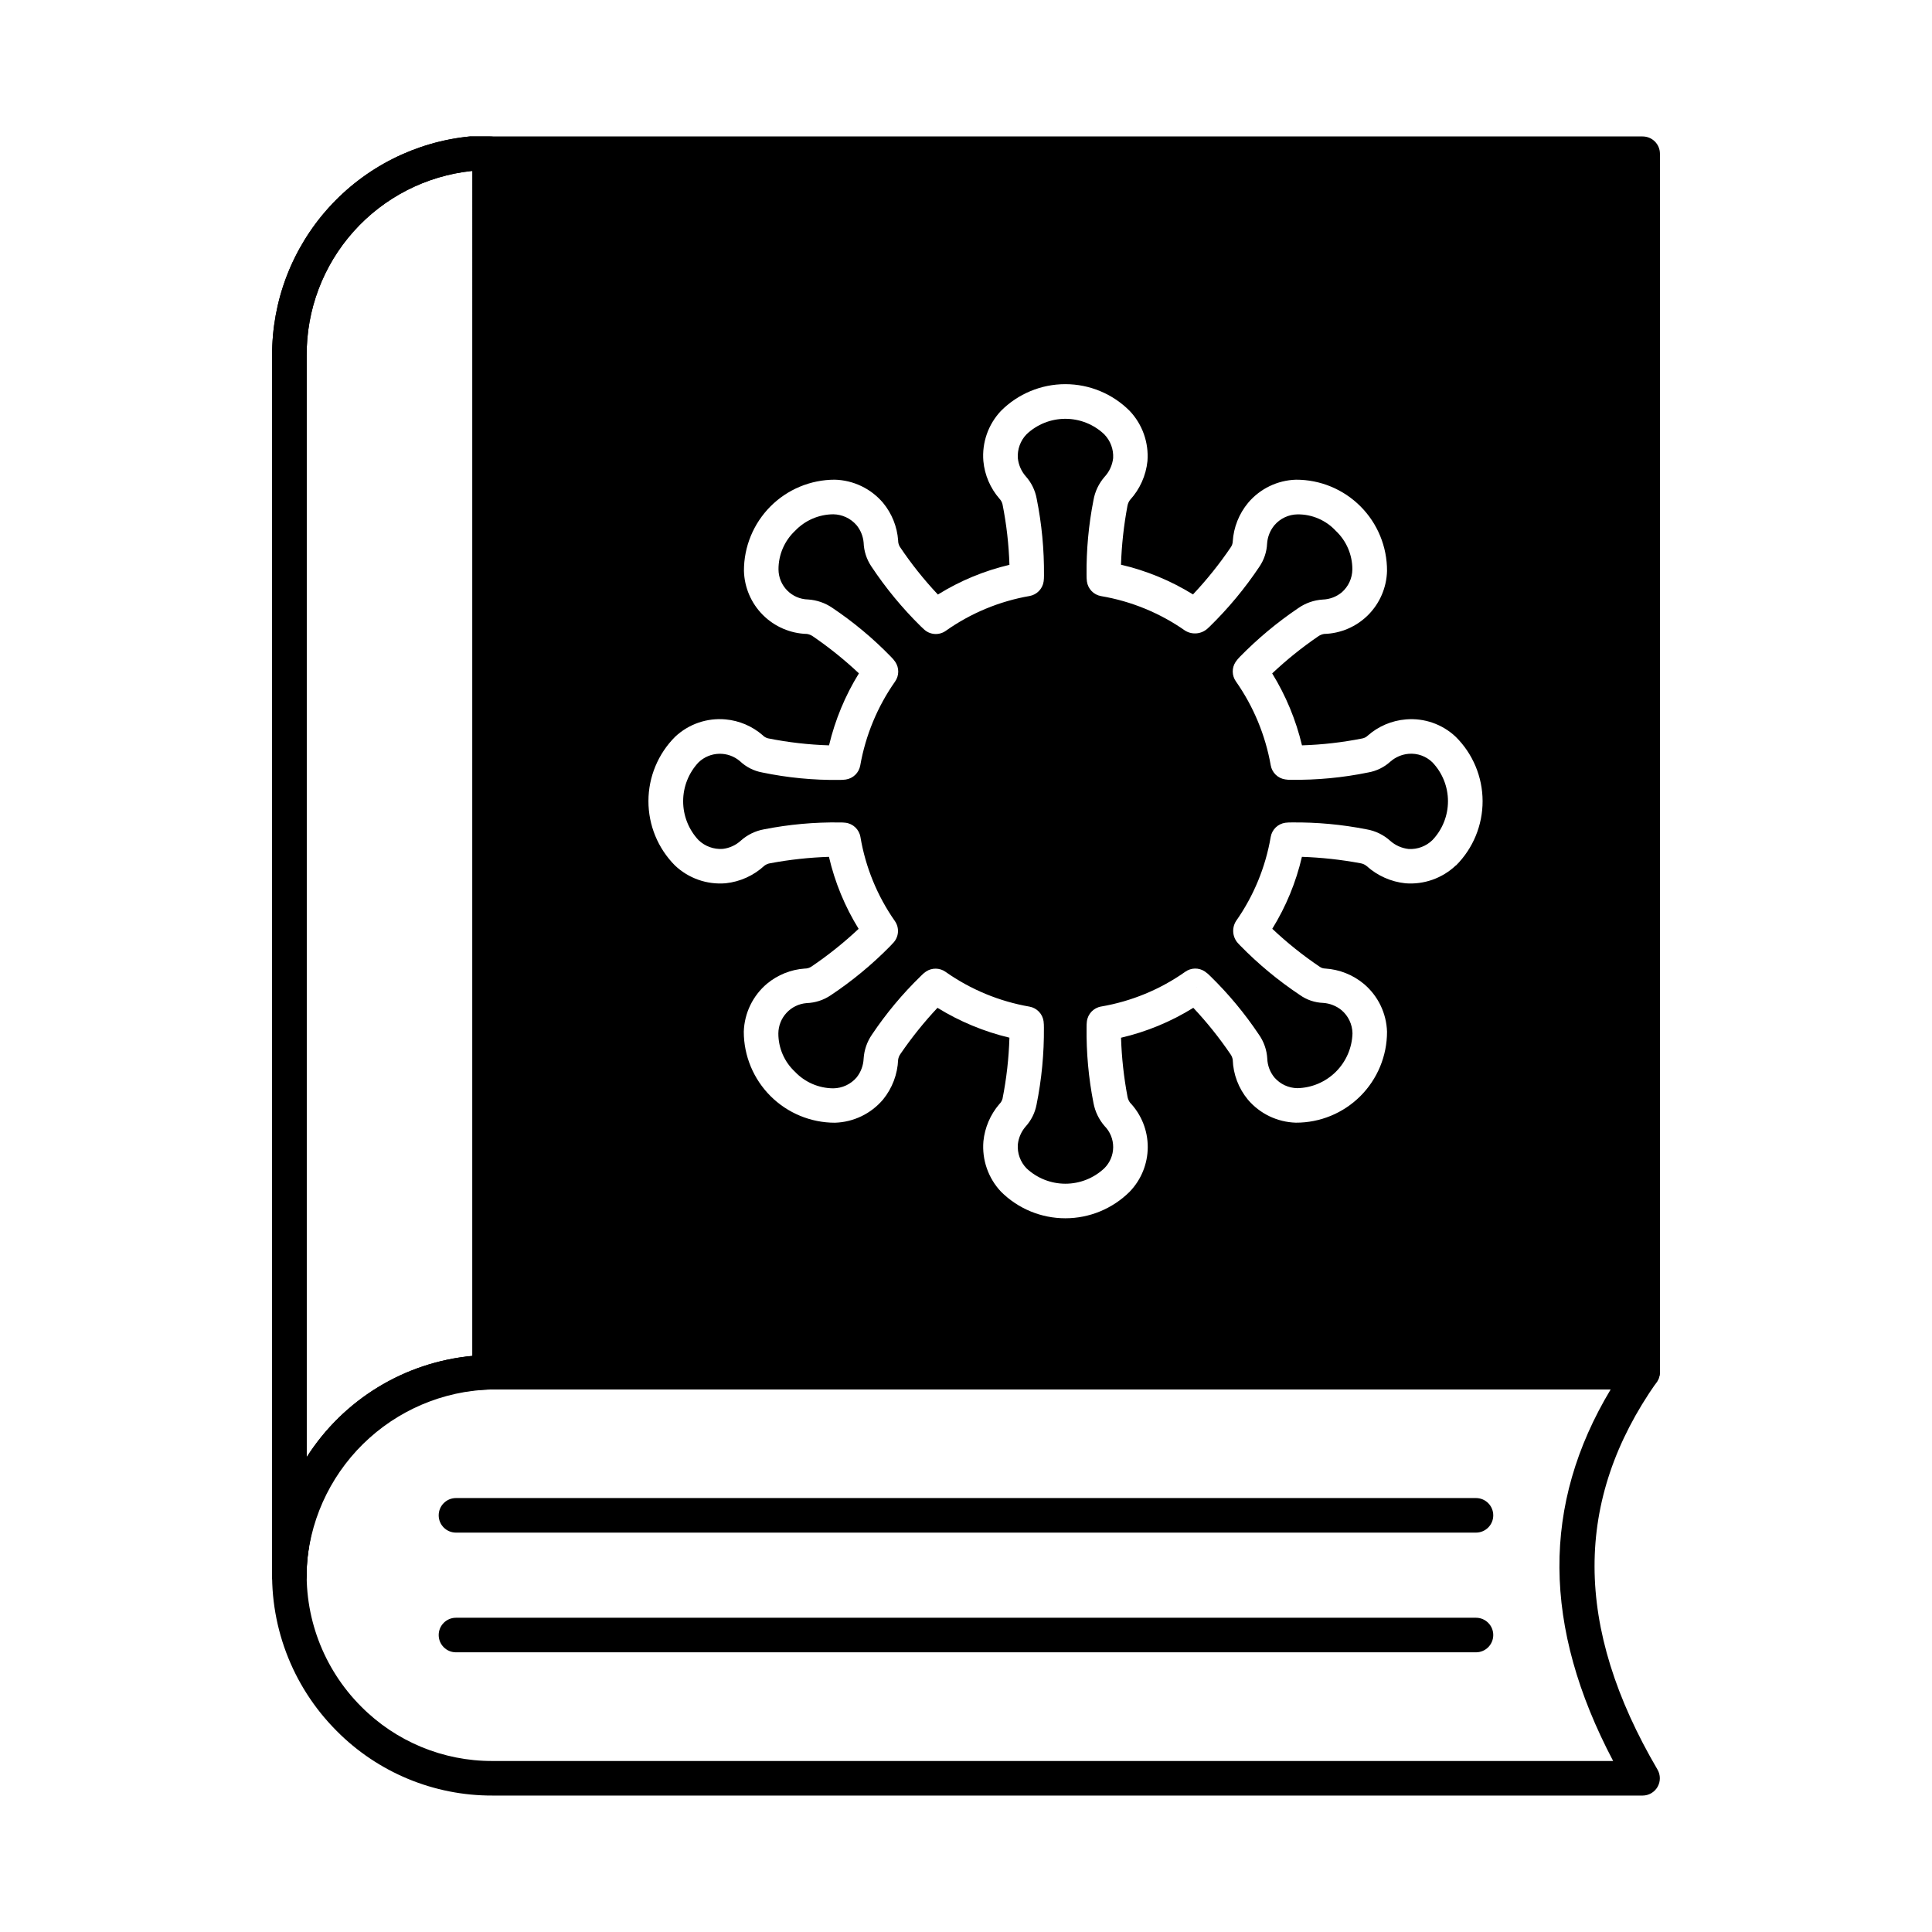
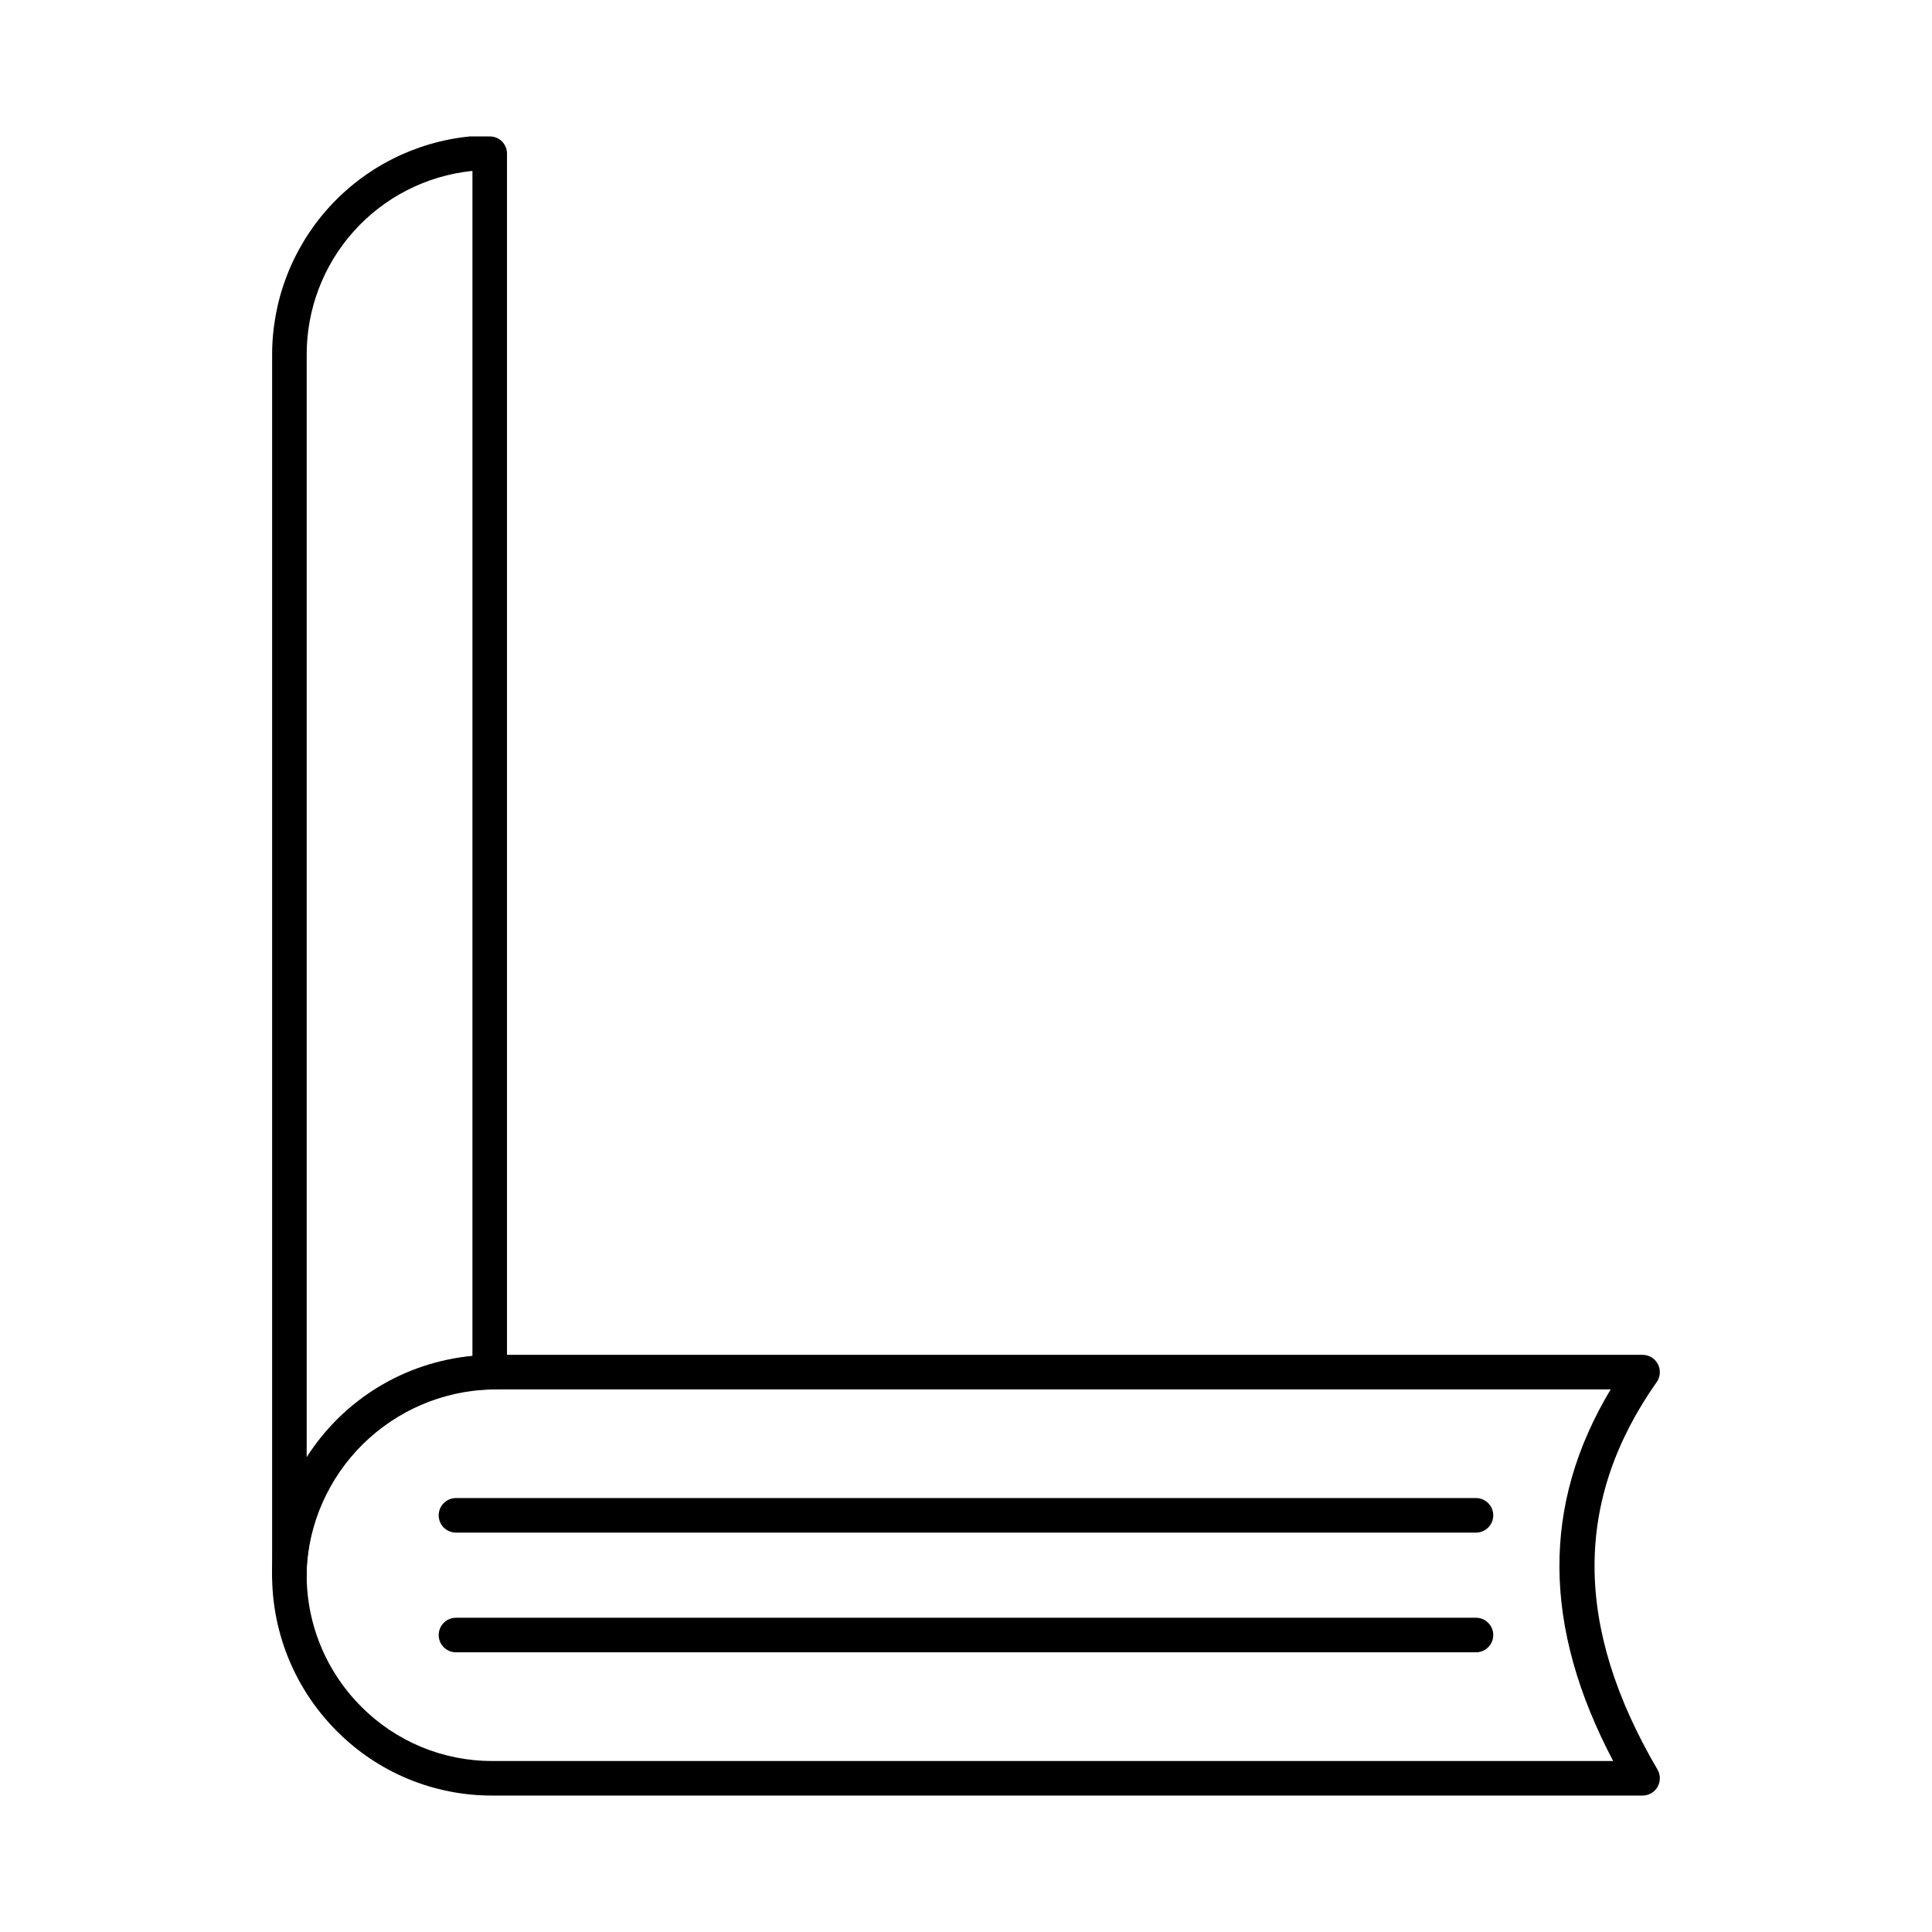
<svg xmlns="http://www.w3.org/2000/svg" fill="#000000" width="800px" height="800px" version="1.1" viewBox="144 144 512 512">
  <g>
    <path d="m273.78 180.16h-5.269c-14.395 1.422-27.738 8.164-37.426 18.902-9.691 10.742-15.027 24.707-14.969 39.172v323.21c0 2.531 2.051 4.582 4.578 4.582 2.531 0 4.582-2.051 4.582-4.582 0-0.824 0-1.695 0.047-2.519 0.09-1.465 0.23-2.93 0.457-4.398 0.137-0.961 0.273-1.922 0.504-2.887 0.137-0.734 0.273-1.418 0.457-2.106v0.004c0.051-0.133 0.082-0.273 0.09-0.414 0.363-1.492 0.82-2.961 1.375-4.394 0.031-0.059 0.047-0.121 0.047-0.184 0.832-2.164 1.797-4.277 2.887-6.32 0.777-1.375 1.559-2.75 2.426-4.031 3.066-4.566 6.856-8.605 11.223-11.953l1.922-1.375c0.641-0.457 1.281-0.871 1.969-1.281 0.688-0.414 1.328-0.824 2.016-1.191 2.09-1.137 4.246-2.148 6.457-3.023 0.164-0.031 0.32-0.094 0.461-0.184 1.348-0.504 2.723-0.93 4.121-1.281 3.957-1.078 8.035-1.645 12.137-1.695 2.504-0.031 4.508-2.078 4.488-4.582v-322.89c0.012-1.219-0.465-2.391-1.328-3.254-0.859-0.859-2.031-1.34-3.25-1.324zm-4.582 323.17v-0.004c-18.004 1.676-34.219 11.586-43.922 26.84v-291.93c-0.082-12.121 4.344-23.84 12.418-32.883 8.074-9.043 19.223-14.758 31.277-16.039h0.23z" />
    <path d="m579.3 619.84h-304.8c-15.5 0.055-30.375-6.117-41.285-17.129-11.93-11.945-18.117-28.461-16.973-45.305 1.316-14.992 8.254-28.93 19.426-39.016 11.172-10.082 25.75-15.566 40.797-15.344h302.83c1.711 0 3.277 0.953 4.066 2.469 0.789 1.52 0.664 3.352-0.32 4.75-22.027 31.301-21.957 64.887 0.207 102.68 0.828 1.418 0.84 3.168 0.023 4.594-0.816 1.426-2.336 2.305-3.977 2.305zm-302.83-107.63c-12.727-0.23-25.07 4.363-34.547 12.859-9.477 8.496-15.391 20.266-16.543 32.941-0.969 14.211 4.25 28.148 14.316 38.227 9.199 9.285 21.738 14.488 34.809 14.445h297c-18.777-35.621-18.977-67.973-0.656-98.473z" />
    <path d="m535.15 550.16h-270.31c-2.531 0-4.582-2.051-4.582-4.578 0-2.531 2.051-4.582 4.582-4.582h270.31c2.527 0 4.578 2.051 4.578 4.582 0 2.527-2.051 4.578-4.578 4.578z" />
    <path d="m535.15 581.88h-270.31c-2.531 0-4.582-2.051-4.582-4.582 0-2.527 2.051-4.578 4.582-4.578h270.31c2.527 0 4.578 2.051 4.578 4.578 0 2.531-2.051 4.582-4.578 4.582z" />
    <path d="m461.05 405.67 0.086-0.117-0.094 0.109z" />
-     <path d="m517.29 343.77c-1.793 0.156-3.484 0.887-4.836 2.074-1.637 1.488-3.664 2.481-5.844 2.863-6.746 1.387-13.621 2.039-20.504 1.945-0.512 0.02-1.027-0.016-1.531-0.102-1.938-0.297-3.473-1.793-3.816-3.723-1.414-8-4.566-15.594-9.23-22.246-1.09-1.539-1.121-3.59-0.078-5.164 0.348-0.508 0.746-0.98 1.184-1.414 4.688-4.777 9.844-9.074 15.391-12.824 1.918-1.348 4.172-2.141 6.512-2.289 1.855-0.062 3.641-0.738 5.066-1.926 1.742-1.531 2.754-3.727 2.785-6.043 0.02-3.875-1.57-7.59-4.394-10.246-2.617-2.82-6.301-4.402-10.148-4.359-2.352 0.035-4.574 1.078-6.106 2.867-1.152 1.391-1.836 3.109-1.949 4.914-0.105 2.164-0.805 4.262-2.019 6.055-3.832 5.742-8.254 11.07-13.191 15.895l-0.414 0.383c-1.625 1.609-4.137 1.898-6.086 0.707-6.652-4.672-14.266-7.801-22.281-9.16-1.965-0.34-3.481-1.91-3.758-3.887-0.066-0.559-0.098-1.125-0.09-1.688-0.07-6.664 0.543-13.316 1.832-19.855 0.395-2.281 1.406-4.406 2.922-6.156 1.277-1.371 2.078-3.113 2.289-4.973 0.141-2.344-0.715-4.633-2.352-6.312-2.781-2.644-6.469-4.117-10.305-4.117-3.84 0-7.527 1.473-10.309 4.117-1.621 1.691-2.453 3.992-2.289 6.332 0.191 1.785 0.93 3.469 2.117 4.816 1.469 1.648 2.457 3.668 2.863 5.84 1.355 6.734 2.012 13.594 1.949 20.465 0.004 0.504-0.027 1.008-0.09 1.512-0.273 1.965-1.781 3.531-3.734 3.879-7.992 1.387-15.578 4.543-22.199 9.227-1.805 1.281-4.266 1.09-5.848-0.457l-0.816-0.766c-4.891-4.816-9.27-10.129-13.066-15.848-1.258-1.867-1.965-4.055-2.043-6.305-0.148-1.691-0.797-3.297-1.867-4.613-1.551-1.801-3.797-2.856-6.172-2.894-3.828 0.027-7.481 1.605-10.125 4.375-2.82 2.652-4.414 6.359-4.398 10.23 0.023 4.344 3.5 7.875 7.84 7.969 2.281 0.148 4.481 0.898 6.371 2.18 5.633 3.773 10.852 8.125 15.574 12.988 0.43 0.418 0.816 0.879 1.16 1.371 1.066 1.578 1.047 3.652-0.051 5.207-4.668 6.652-7.816 14.246-9.23 22.246-0.344 1.93-1.879 3.426-3.816 3.723-0.578 0.082-1.168 0.117-1.754 0.105-6.867 0.086-13.727-0.582-20.449-1.984-2.188-0.402-4.211-1.43-5.832-2.957-3.184-2.754-7.945-2.637-10.992 0.277-2.625 2.785-4.086 6.469-4.09 10.301-0.004 3.828 1.449 7.516 4.07 10.309 1.711 1.648 4.039 2.496 6.41 2.336 1.812-0.211 3.512-0.992 4.852-2.231 1.707-1.52 3.805-2.539 6.055-2.949 6.633-1.312 13.391-1.926 20.152-1.832 0.496-0.004 0.992 0.02 1.484 0.074 2.004 0.242 3.613 1.777 3.957 3.769 1.344 8.016 4.465 15.633 9.129 22.289 1.273 1.82 1.059 4.297-0.516 5.867l-0.707 0.754 0.004 0.004c-4.809 4.891-10.105 9.27-15.816 13.07-1.875 1.258-4.062 1.965-6.32 2.047-4.211 0.316-7.481 3.805-7.523 8.027-0.012 3.852 1.578 7.531 4.391 10.16 2.652 2.801 6.34 4.391 10.199 4.402 2.359-0.039 4.59-1.082 6.133-2.867 1.148-1.438 1.805-3.203 1.879-5.039 0.148-2.254 0.898-4.422 2.172-6.289 3.769-5.629 8.121-10.848 12.984-15.57 0.414-0.445 0.875-0.84 1.371-1.188 1.574-1.043 3.625-1.012 5.168 0.074 6.641 4.688 14.246 7.84 22.254 9.227 1.953 0.348 3.461 1.914 3.734 3.879 0.066 0.562 0.098 1.129 0.09 1.691 0.055 6.871-0.602 13.73-1.965 20.465-0.418 2.141-1.414 4.129-2.879 5.742-1.145 1.32-1.863 2.953-2.062 4.691-0.188 2.356 0.648 4.68 2.289 6.379 2.793 2.621 6.477 4.082 10.309 4.082 3.828 0 7.512-1.461 10.305-4.082 1.496-1.473 2.344-3.481 2.359-5.582 0.016-2.102-0.805-4.121-2.277-5.617-1.5-1.73-2.512-3.832-2.938-6.082-1.309-6.633-1.922-13.387-1.832-20.152-0.008-0.492 0.016-0.984 0.074-1.473 0.242-2.012 1.777-3.625 3.773-3.969 8.035-1.371 15.664-4.523 22.324-9.227 1.539-1.09 3.59-1.117 5.156-0.07 0.551 0.375 1.062 0.812 1.52 1.297 4.766 4.66 9.035 9.797 12.746 15.332 1.367 1.898 2.16 4.144 2.293 6.477 0.062 1.832 0.73 3.59 1.898 5.004 1.531 1.762 3.738 2.789 6.074 2.824 3.836-0.086 7.492-1.645 10.211-4.352 2.719-2.711 4.293-6.359 4.398-10.195-0.043-2.348-1.086-4.566-2.867-6.098-1.395-1.148-3.113-1.832-4.914-1.953-2.215-0.078-4.363-0.809-6.168-2.098-5.715-3.809-11.016-8.199-15.816-13.109l-0.379-0.402c-1.648-1.605-1.945-4.144-0.715-6.09 4.68-6.652 7.816-14.266 9.188-22.281 0.336-1.965 1.906-3.484 3.879-3.762 0.562-0.066 1.125-0.094 1.691-0.086 6.66-0.07 13.312 0.543 19.848 1.832 2.332 0.398 4.5 1.457 6.254 3.043 1.363 1.207 3.07 1.965 4.883 2.164 2.336 0.133 4.621-0.723 6.297-2.356 2.648-2.777 4.125-6.469 4.125-10.305 0-3.836-1.477-7.527-4.125-10.305-1.676-1.633-3.981-2.457-6.312-2.258z" />
-     <path d="m579.31 180.16h-310.8c-14.395 1.422-27.738 8.164-37.426 18.902-9.691 10.742-15.027 24.707-14.969 39.172v323.21c0 2.531 2.051 4.582 4.578 4.582 2.531 0 4.582-2.051 4.582-4.582 0-0.824 0-1.695 0.047-2.519 0.09-1.512 0.23-2.93 0.457-4.398 0.137-0.961 0.273-1.922 0.504-2.887v0.004c0.113-0.711 0.266-1.414 0.457-2.106 0.051-0.133 0.082-0.273 0.09-0.414 0.363-1.492 0.82-2.961 1.375-4.394 0.031-0.059 0.047-0.121 0.047-0.184 0.793-2.18 1.758-4.293 2.887-6.32 0.703-1.406 1.516-2.754 2.426-4.031 3.027-4.598 6.824-8.641 11.223-11.953l1.922-1.375c0.617-0.484 1.277-0.914 1.969-1.281 0.637-0.457 1.309-0.855 2.016-1.191 2.062-1.191 4.223-2.203 6.457-3.023 0.164-0.031 0.32-0.094 0.461-0.184 1.348-0.504 2.723-0.93 4.121-1.281 3.957-1.078 8.035-1.645 12.137-1.695h305.45c1.215 0 2.379-0.484 3.238-1.34 0.859-0.859 1.344-2.027 1.344-3.242v-322.89c0-1.215-0.484-2.379-1.344-3.238s-2.023-1.34-3.238-1.34zm-310.12 323.17v-0.004c-18.004 1.676-34.219 11.586-43.922 26.84v-291.93c-0.082-12.121 4.344-23.84 12.418-32.883 8.074-9.043 19.223-14.758 31.277-16.039h0.23zm260.61-129.97 0.004-0.004c-3.578 3.391-8.422 5.109-13.336 4.727-3.812-0.395-7.406-1.988-10.262-4.547-0.48-0.41-1.07-0.68-1.695-0.77-5.113-0.953-10.293-1.52-15.488-1.695-1.566 6.738-4.219 13.18-7.856 19.066 3.914 3.699 8.129 7.066 12.594 10.078 0.422 0.293 0.922 0.453 1.434 0.457 3.762 0.234 7.352 1.664 10.25 4.074 3.746 3.16 5.977 7.762 6.133 12.66 0.012 6.41-2.535 12.559-7.07 17.086-4.539 4.527-10.695 7.055-17.102 7.027-4.906-0.145-9.52-2.363-12.699-6.106-2.469-2.984-3.883-6.703-4.016-10.574-0.086-0.566-0.316-1.102-0.664-1.559-2.934-4.316-6.207-8.398-9.785-12.199-5.906 3.672-12.379 6.352-19.152 7.93 0.164 5.242 0.738 10.465 1.711 15.621 0.102 0.566 0.328 1.105 0.668 1.57 3.031 3.188 4.715 7.422 4.699 11.82-0.016 4.398-1.73 8.621-4.781 11.785-4.527 4.516-10.664 7.051-17.059 7.051s-12.527-2.535-17.055-7.051c-3.379-3.59-5.07-8.445-4.656-13.355 0.367-3.629 1.836-7.062 4.207-9.836 0.406-0.395 0.703-0.891 0.855-1.434 1.059-5.336 1.672-10.746 1.832-16.184-6.734-1.609-13.172-4.281-19.066-7.914-3.586 3.82-6.867 7.914-9.824 12.238-0.32 0.453-0.527 0.977-0.605 1.523-0.16 3.852-1.562 7.547-3.992 10.535-3.191 3.769-7.832 6.008-12.77 6.152-6.398 0-12.535-2.543-17.062-7.066-4.527-4.523-7.074-10.66-7.078-17.059 0.156-4.926 2.398-9.559 6.172-12.73 2.824-2.34 6.309-3.738 9.969-3.996 0.59 0.008 1.172-0.148 1.68-0.457 4.469-3.012 8.688-6.383 12.613-10.074-3.641-5.891-6.297-12.332-7.863-19.078-5.242 0.168-10.465 0.742-15.617 1.707-0.543 0.09-1.055 0.312-1.496 0.645-2.832 2.613-6.434 4.246-10.266 4.652-4.945 0.414-9.832-1.301-13.43-4.715-4.516-4.535-7.043-10.68-7.031-17.078s2.562-12.531 7.094-17.051c3.59-3.363 8.445-5.031 13.344-4.582 3.625 0.328 7.059 1.785 9.809 4.168 0.391 0.414 0.891 0.707 1.438 0.848 5.332 1.07 10.742 1.691 16.176 1.859 1.605-6.742 4.277-13.184 7.918-19.078-3.816-3.59-7.906-6.879-12.234-9.836-0.461-0.316-0.988-0.523-1.543-0.609-4.391-0.121-8.57-1.922-11.676-5.031-3.106-3.106-4.898-7.289-5.016-11.68-0.02-6.398 2.508-12.543 7.023-17.078 4.516-4.531 10.648-7.086 17.047-7.09 4.941 0.133 9.594 2.363 12.793 6.133 2.336 2.828 3.734 6.312 4 9.973-0.008 0.594 0.152 1.18 0.461 1.688 3.004 4.484 6.375 8.711 10.074 12.645 5.852-3.637 12.258-6.293 18.961-7.875-0.168-5.383-0.781-10.746-1.832-16.027-0.133-0.559-0.41-1.074-0.805-1.488-2.434-2.797-3.93-6.285-4.273-9.977-0.406-4.898 1.293-9.738 4.668-13.309 4.516-4.531 10.652-7.078 17.047-7.078 6.398 0 12.535 2.547 17.051 7.078 3.387 3.574 5.102 8.414 4.719 13.32-0.398 3.844-2.023 7.453-4.633 10.301-0.359 0.488-0.594 1.059-0.688 1.66-0.953 5.113-1.523 10.289-1.691 15.488 6.746 1.57 13.191 4.231 19.078 7.875 3.695-3.918 7.066-8.129 10.078-12.59 0.277-0.43 0.438-0.926 0.457-1.434 0.238-3.766 1.664-7.356 4.078-10.258 3.168-3.754 7.785-5.981 12.699-6.121 6.406-0.012 12.555 2.531 17.082 7.07 4.523 4.535 7.055 10.691 7.027 17.098-0.109 4.394-1.902 8.578-5.008 11.688-3.106 3.109-7.289 4.906-11.684 5.019-0.602 0.105-1.168 0.352-1.656 0.715-4.273 2.93-8.316 6.188-12.086 9.742 3.629 5.894 6.297 12.332 7.898 19.066 5.379-0.168 10.73-0.781 16.008-1.832 0.527-0.102 1.016-0.355 1.402-0.727 2.82-2.496 6.375-4.008 10.129-4.316 4.859-0.414 9.66 1.262 13.203 4.609 4.547 4.504 7.113 10.641 7.125 17.043 0.012 6.402-2.531 12.547-7.062 17.07z" />
    <path d="m376.96 391.01 0.086 0.07-0.078-0.078z" />
    <path d="m475.65 321.68-0.105-0.082 0.094 0.09z" />
  </g>
</svg>